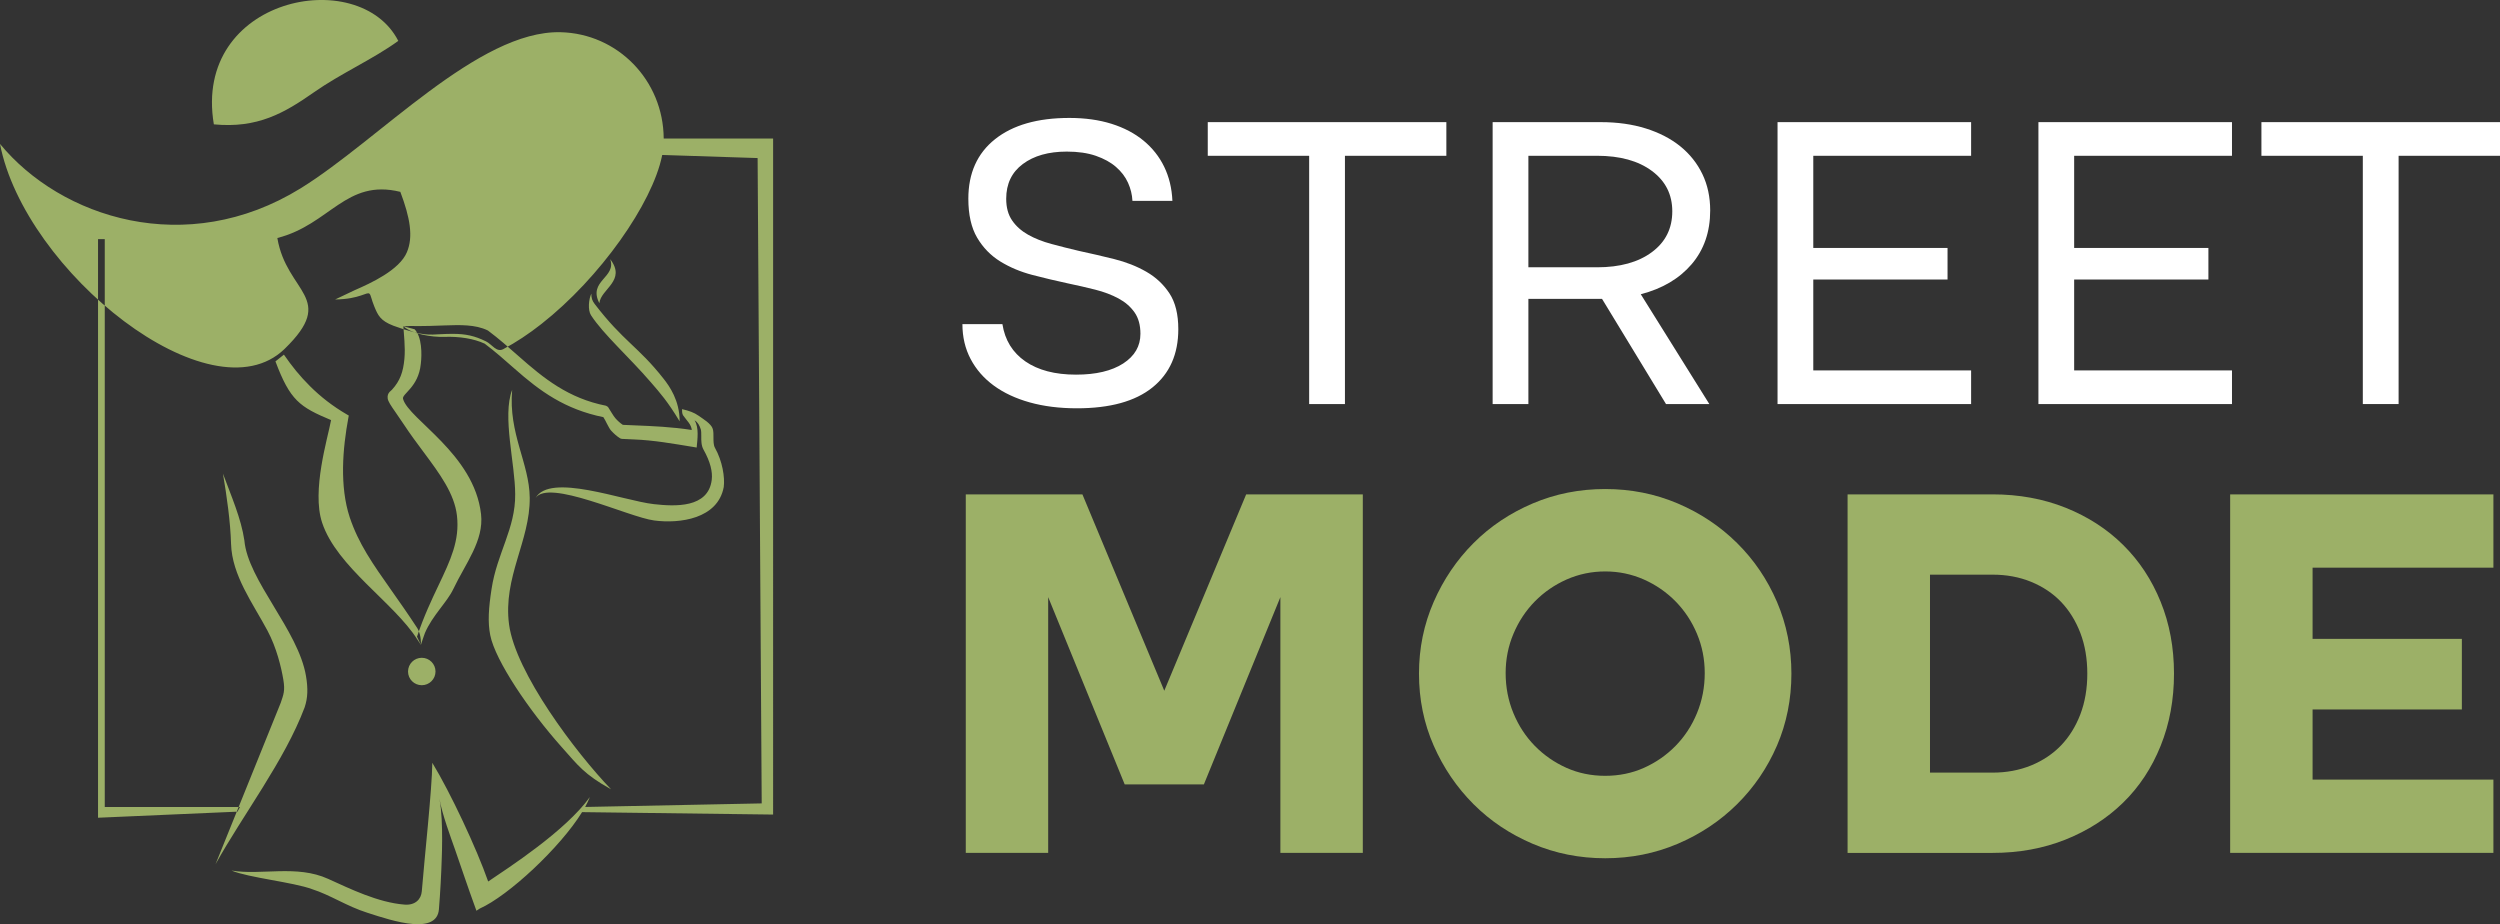
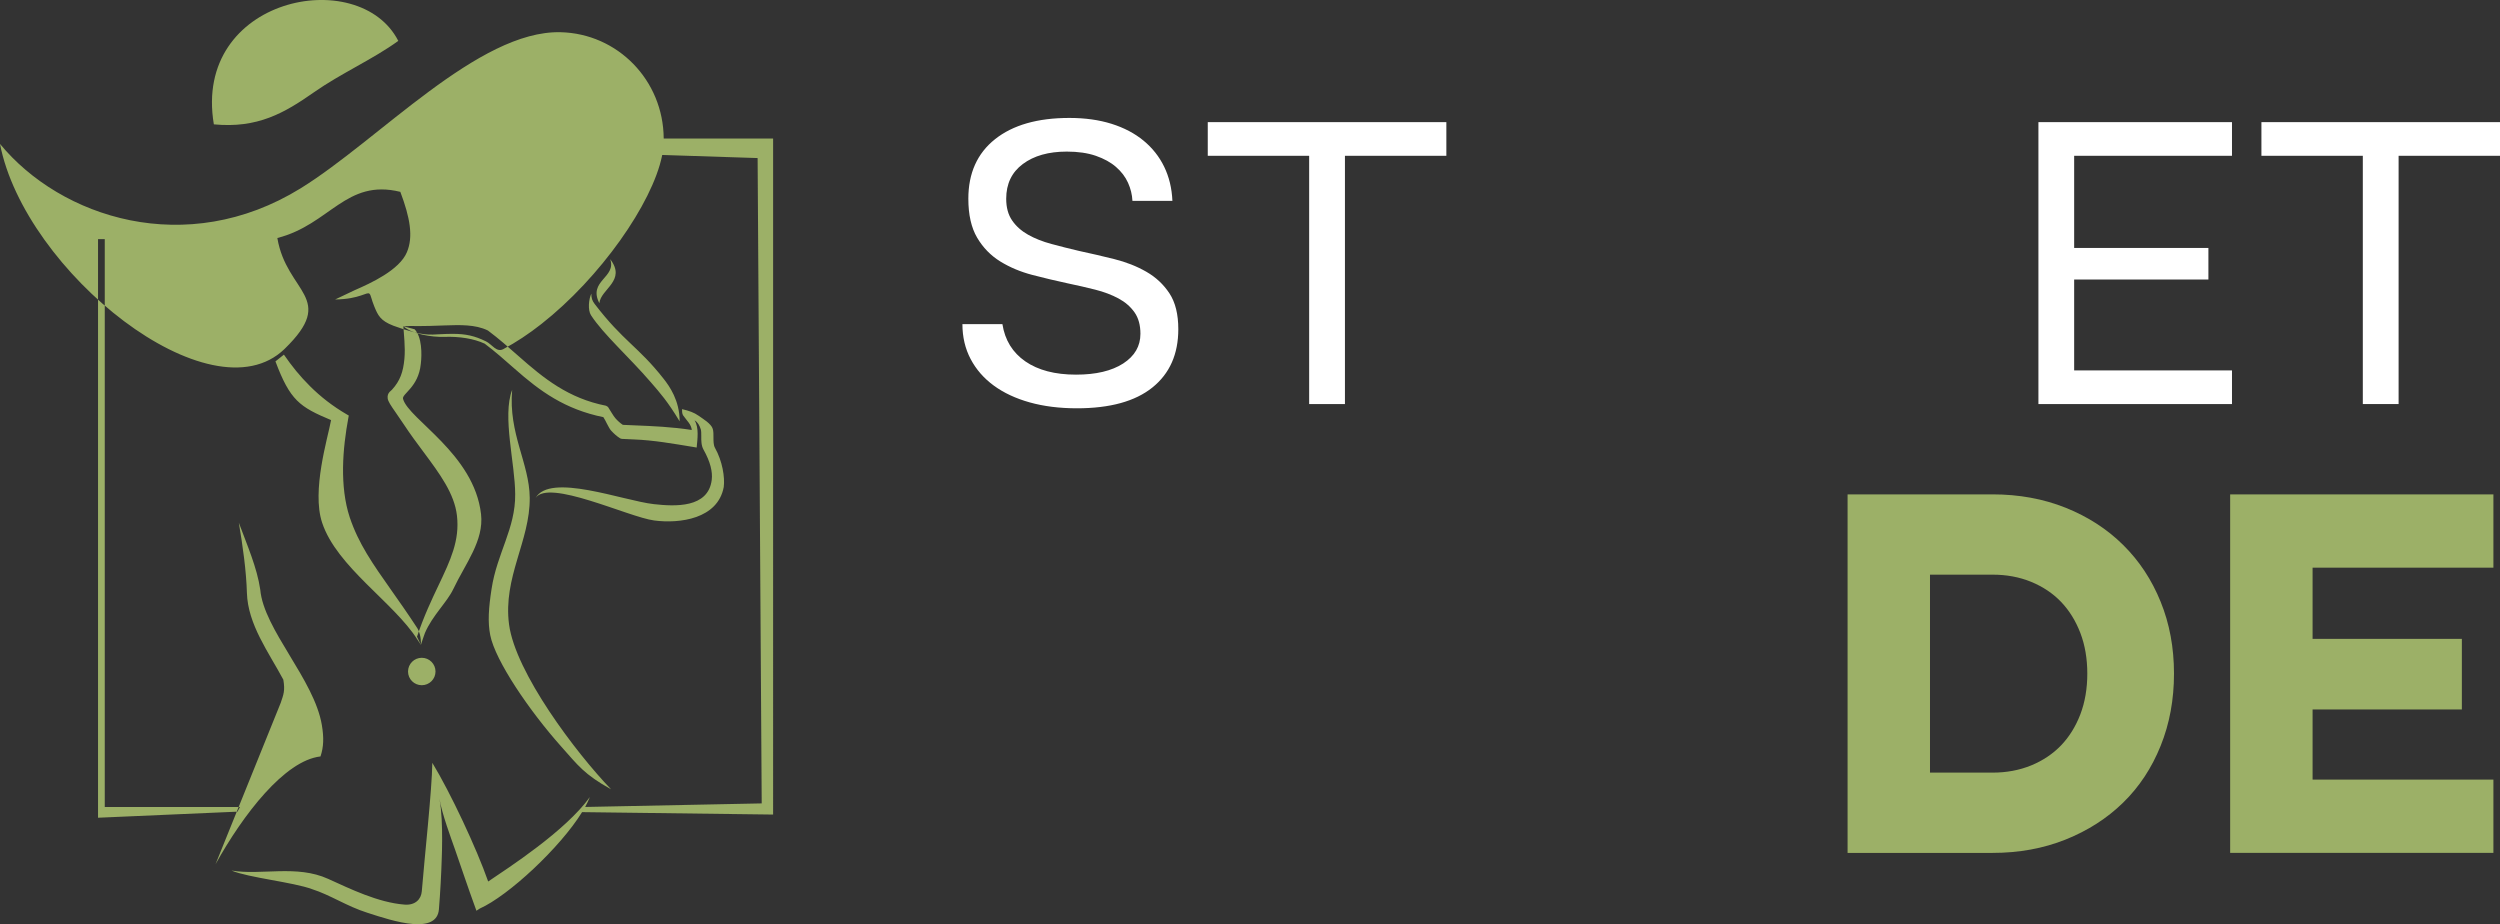
<svg xmlns="http://www.w3.org/2000/svg" version="1.1" id="Calque_1" x="0px" y="0px" width="139.945px" height="51.735px" viewBox="0 0 139.945 51.735" enable-background="new 0 0 139.945 51.735" xml:space="preserve">
  <rect x="0" y="0" width="139.945" height="51.735" fill="#333333" stroke="none" />
  <g>
-     <path fill-rule="evenodd" clip-rule="evenodd" fill="#9CB067" d="M27.517,32.966c0.304-2.002,1.34-3.376,1.322-5.296   c0-1.715-0.737-4.369-0.169-5.848c-0.218,2.452,0.964,4.102,0.983,6.04c0.026,2.41-1.509,4.454-1.156,7.1   c0.361,2.69,3.725,7.157,5.708,9.22c-1.504-0.831-1.852-1.342-2.781-2.383c-1.784-1.999-3.701-4.813-3.982-6.247   C27.297,34.809,27.353,34.036,27.517,32.966L27.517,32.966z M32.756,45.172c0.105-0.192,0.196-0.385,0.263-0.555   c-1.364,1.902-4.551,3.954-5.692,4.728c-0.647-1.851-2.109-4.971-3.127-6.644c-0.017,1.507-0.438,5.315-0.589,7.194   c-0.036,0.449-0.373,0.791-0.969,0.743c-1.479-0.116-3.038-0.882-4.271-1.44c-1.769-0.806-3.746-0.184-5.413-0.467   c0.93,0.398,3.463,0.652,4.508,1.041c1.019,0.323,1.955,0.962,3.093,1.32c0.722,0.236,1.739,0.568,2.553,0.631   c0.791,0.064,1.404-0.12,1.458-0.826c0.076-0.944,0.129-1.912,0.16-2.906c0.01-0.247,0.018-0.589,0.019-0.969   c0.003-0.751-0.025-1.651-0.149-2.303c0.142,0.842,0.649,2.2,0.865,2.817c0.182,0.522,0.36,1.055,0.543,1.577   c0.195,0.566,0.39,1.125,0.587,1.663l0.075,0.206l0.18-0.12c1.613-0.719,4.505-3.413,5.733-5.401l10.694,0.136V7.756h-6.124   c-0.019-3.266-2.578-5.878-5.776-5.953C26.77,1.695,21.195,7.85,16.822,10.546C10.428,14.489,3.401,12.191,0,8.056   c1.379,7.153,11.813,15.473,15.931,11.475c2.968-2.885,0.117-3.104-0.406-6.208c2.94-0.748,3.841-3.336,6.885-2.583   c0.545,1.446,0.734,2.511,0.368,3.378c-0.419,0.998-2.01,1.729-2.925,2.127l-1.093,0.519c1.397-0.016,1.78-0.459,1.926-0.318   c0.083,0.082,0.104,0.319,0.267,0.711c0.203,0.492,0.339,0.796,1.066,1.075c0.332,0.127,0.723,0.25,1.117,0.355   c0.965,0.251,1.204,0.094,2.257,0.102c0.669,0.005,1.168,0.104,1.811,0.42c0.338,0.166,0.586,0.635,0.966,0.436   c0.714-0.377,1.434-0.856,2.134-1.407c3.292-2.584,6.21-6.747,6.756-9.416c0.003-0.014,0.008-0.034,0.01-0.047l5.34,0.173   l0.229,36.125L32.756,45.172L32.756,45.172z M12.064,48.379l3.65-9.035c0.158-0.472,0.251-0.671,0.147-1.296   c-0.118-0.707-0.38-1.792-0.888-2.746c-0.818-1.534-1.986-3.086-2.039-4.86c-0.035-1.226-0.236-2.655-0.453-3.928   c0.477,1.284,1.02,2.521,1.199,3.74c0.194,2.238,3.022,5.028,3.45,7.592c0.118,0.708,0.1,1.224-0.077,1.752   C15.933,42.575,13.615,45.586,12.064,48.379L12.064,48.379z M11.971,6.961c-1.199-7.114,8.128-8.967,10.324-4.672   c-1.394,1.014-3.212,1.819-4.721,2.877C15.919,6.325,14.419,7.197,11.971,6.961L11.971,6.961z M23.61,36.822   c0.423,0,0.769,0.343,0.769,0.769c0,0.423-0.345,0.766-0.769,0.766c-0.424,0-0.769-0.342-0.769-0.766   C22.841,37.166,23.186,36.822,23.61,36.822L23.61,36.822z M38.044,23.584c0.004-1.163-0.572-1.97-0.901-2.387   c-1.43-1.817-2.24-2.072-3.86-4.189c-0.135-0.175-0.183-0.327-0.181-0.571c-0.144,0.299-0.21,0.917-0.018,1.211   c0.701,1.077,2.107,2.31,3.355,3.758C36.958,22.008,37.366,22.46,38.044,23.584L38.044,23.584z M23.358,35.792   c-1.315-2.071-4.504-4.055-5.326-6.533c-0.597-1.799,0.319-4.742,0.501-5.743c-1.761-0.739-2.292-1.099-3.114-3.287l0.474-0.377   c0.446,0.645,0.883,1.192,1.464,1.769c0.579,0.576,1.252,1.109,2.063,1.581l0.104,0.06l-0.022,0.117   c-0.16,0.861-0.286,1.824-0.299,2.789c-0.011,0.96,0.088,1.923,0.372,2.784c0.495,1.484,1.29,2.611,2.332,4.091   c0.443,0.627,0.933,1.324,1.463,2.136c0.091,0.139,0.213,0.505,0.189,0.917L23.358,35.792L23.358,35.792z M23.208,18.431   c0.414,0.431,0.415,1.387,0.348,1.94c-0.13,1.311-1.07,1.672-0.995,1.957c0.308,1.147,3.982,3.072,4.367,6.452   c0.169,1.488-0.869,2.753-1.556,4.201c-0.35,0.735-1.167,1.473-1.586,2.455c-0.043,0.105-0.19,0.552-0.225,0.659l-0.218-0.452   c0.383-1.149,0.822-2.071,1.21-2.888c0.665-1.4,1.186-2.499,1.027-3.888c-0.141-1.237-0.964-2.345-1.885-3.583   c-0.359-0.482-0.732-0.983-1.083-1.516l-0.459-0.673c-0.274-0.395-0.431-0.623-0.451-0.793c-0.011-0.085-0.004-0.155,0.017-0.213   c0.038-0.114,0.126-0.191,0.229-0.279c0.446-0.491,0.622-0.985,0.69-1.722c0.063-0.663-0.039-1.402-0.059-1.824L23.208,18.431   L23.208,18.431z M36.604,28.221c-1.727-0.191-5.832-1.778-6.626-0.34c0.715-1.099,5.202,1.066,6.641,1.254   c1.419,0.188,3.564-0.084,3.895-1.874c0.069-0.538-0.071-1.446-0.494-2.197c-0.084-0.151-0.082-0.381-0.082-0.588   c0.001-0.168,0.001-0.328-0.038-0.465c-0.085-0.299-0.578-0.582-0.811-0.75c-0.222-0.159-0.517-0.27-0.909-0.358   c0,0.382,0.039,0.3,0.383,0.77c0.084,0.116,0.143,0.245,0.162,0.396c-1.126-0.173-2.169-0.217-3.211-0.259l-0.649-0.028   c-0.147-0.097-0.282-0.218-0.407-0.358c-0.136-0.151-0.296-0.457-0.424-0.644l-0.108-0.068c-2.103-0.412-3.483-1.525-4.908-2.786   c-0.548-0.484-1.101-0.973-1.696-1.417l-0.028-0.017c-0.694-0.333-1.541-0.305-2.414-0.275c-0.515,0.018-1.004,0.043-1.955,0.033   c-0.097-0.002-0.234,0.017-0.342,0.013c0.473,0.436,1.575,0.619,2.307,0.594c0.825-0.027,1.626,0.095,2.242,0.381   c0.581,0.438,1.123,0.916,1.661,1.391c1.447,1.281,2.829,2.281,4.982,2.723c0.119,0.169,0.292,0.594,0.431,0.75   c0.157,0.171,0.327,0.325,0.519,0.442l0.082,0.024l0.695,0.032c1.093,0.043,2.135,0.229,3.316,0.422l0.18,0.031   c0.043-0.468,0.14-1.116-0.117-1.523l0.011,0.006c0.159,0.094,0.274,0.283,0.339,0.506c0.025,0.088,0.025,0.226,0.025,0.369   c-0.002,0.25-0.004,0.526,0.125,0.757c0.381,0.681,0.52,1.243,0.459,1.708C39.637,28.443,37.793,28.355,36.604,28.221   L36.604,28.221z M34.155,14.504c0.933,1.209-0.532,1.672-0.604,2.47C32.899,15.705,34.528,15.547,34.155,14.504L34.155,14.504z    M13.294,45.435l-7.806,0.34v-32.39h0.376v31.788h7.571L13.294,45.435L13.294,45.435z M20.928,8.13V7.756V8.13z" />
+     <path fill-rule="evenodd" clip-rule="evenodd" fill="#9CB067" d="M27.517,32.966c0.304-2.002,1.34-3.376,1.322-5.296   c0-1.715-0.737-4.369-0.169-5.848c-0.218,2.452,0.964,4.102,0.983,6.04c0.026,2.41-1.509,4.454-1.156,7.1   c0.361,2.69,3.725,7.157,5.708,9.22c-1.504-0.831-1.852-1.342-2.781-2.383c-1.784-1.999-3.701-4.813-3.982-6.247   C27.297,34.809,27.353,34.036,27.517,32.966L27.517,32.966z M32.756,45.172c0.105-0.192,0.196-0.385,0.263-0.555   c-1.364,1.902-4.551,3.954-5.692,4.728c-0.647-1.851-2.109-4.971-3.127-6.644c-0.017,1.507-0.438,5.315-0.589,7.194   c-0.036,0.449-0.373,0.791-0.969,0.743c-1.479-0.116-3.038-0.882-4.271-1.44c-1.769-0.806-3.746-0.184-5.413-0.467   c0.93,0.398,3.463,0.652,4.508,1.041c1.019,0.323,1.955,0.962,3.093,1.32c0.722,0.236,1.739,0.568,2.553,0.631   c0.791,0.064,1.404-0.12,1.458-0.826c0.076-0.944,0.129-1.912,0.16-2.906c0.01-0.247,0.018-0.589,0.019-0.969   c0.003-0.751-0.025-1.651-0.149-2.303c0.142,0.842,0.649,2.2,0.865,2.817c0.182,0.522,0.36,1.055,0.543,1.577   c0.195,0.566,0.39,1.125,0.587,1.663l0.075,0.206l0.18-0.12c1.613-0.719,4.505-3.413,5.733-5.401l10.694,0.136V7.756h-6.124   c-0.019-3.266-2.578-5.878-5.776-5.953C26.77,1.695,21.195,7.85,16.822,10.546C10.428,14.489,3.401,12.191,0,8.056   c1.379,7.153,11.813,15.473,15.931,11.475c2.968-2.885,0.117-3.104-0.406-6.208c2.94-0.748,3.841-3.336,6.885-2.583   c0.545,1.446,0.734,2.511,0.368,3.378c-0.419,0.998-2.01,1.729-2.925,2.127l-1.093,0.519c1.397-0.016,1.78-0.459,1.926-0.318   c0.083,0.082,0.104,0.319,0.267,0.711c0.203,0.492,0.339,0.796,1.066,1.075c0.332,0.127,0.723,0.25,1.117,0.355   c0.965,0.251,1.204,0.094,2.257,0.102c0.669,0.005,1.168,0.104,1.811,0.42c0.338,0.166,0.586,0.635,0.966,0.436   c0.714-0.377,1.434-0.856,2.134-1.407c3.292-2.584,6.21-6.747,6.756-9.416c0.003-0.014,0.008-0.034,0.01-0.047l5.34,0.173   l0.229,36.125L32.756,45.172L32.756,45.172z M12.064,48.379l3.65-9.035c0.158-0.472,0.251-0.671,0.147-1.296   c-0.818-1.534-1.986-3.086-2.039-4.86c-0.035-1.226-0.236-2.655-0.453-3.928   c0.477,1.284,1.02,2.521,1.199,3.74c0.194,2.238,3.022,5.028,3.45,7.592c0.118,0.708,0.1,1.224-0.077,1.752   C15.933,42.575,13.615,45.586,12.064,48.379L12.064,48.379z M11.971,6.961c-1.199-7.114,8.128-8.967,10.324-4.672   c-1.394,1.014-3.212,1.819-4.721,2.877C15.919,6.325,14.419,7.197,11.971,6.961L11.971,6.961z M23.61,36.822   c0.423,0,0.769,0.343,0.769,0.769c0,0.423-0.345,0.766-0.769,0.766c-0.424,0-0.769-0.342-0.769-0.766   C22.841,37.166,23.186,36.822,23.61,36.822L23.61,36.822z M38.044,23.584c0.004-1.163-0.572-1.97-0.901-2.387   c-1.43-1.817-2.24-2.072-3.86-4.189c-0.135-0.175-0.183-0.327-0.181-0.571c-0.144,0.299-0.21,0.917-0.018,1.211   c0.701,1.077,2.107,2.31,3.355,3.758C36.958,22.008,37.366,22.46,38.044,23.584L38.044,23.584z M23.358,35.792   c-1.315-2.071-4.504-4.055-5.326-6.533c-0.597-1.799,0.319-4.742,0.501-5.743c-1.761-0.739-2.292-1.099-3.114-3.287l0.474-0.377   c0.446,0.645,0.883,1.192,1.464,1.769c0.579,0.576,1.252,1.109,2.063,1.581l0.104,0.06l-0.022,0.117   c-0.16,0.861-0.286,1.824-0.299,2.789c-0.011,0.96,0.088,1.923,0.372,2.784c0.495,1.484,1.29,2.611,2.332,4.091   c0.443,0.627,0.933,1.324,1.463,2.136c0.091,0.139,0.213,0.505,0.189,0.917L23.358,35.792L23.358,35.792z M23.208,18.431   c0.414,0.431,0.415,1.387,0.348,1.94c-0.13,1.311-1.07,1.672-0.995,1.957c0.308,1.147,3.982,3.072,4.367,6.452   c0.169,1.488-0.869,2.753-1.556,4.201c-0.35,0.735-1.167,1.473-1.586,2.455c-0.043,0.105-0.19,0.552-0.225,0.659l-0.218-0.452   c0.383-1.149,0.822-2.071,1.21-2.888c0.665-1.4,1.186-2.499,1.027-3.888c-0.141-1.237-0.964-2.345-1.885-3.583   c-0.359-0.482-0.732-0.983-1.083-1.516l-0.459-0.673c-0.274-0.395-0.431-0.623-0.451-0.793c-0.011-0.085-0.004-0.155,0.017-0.213   c0.038-0.114,0.126-0.191,0.229-0.279c0.446-0.491,0.622-0.985,0.69-1.722c0.063-0.663-0.039-1.402-0.059-1.824L23.208,18.431   L23.208,18.431z M36.604,28.221c-1.727-0.191-5.832-1.778-6.626-0.34c0.715-1.099,5.202,1.066,6.641,1.254   c1.419,0.188,3.564-0.084,3.895-1.874c0.069-0.538-0.071-1.446-0.494-2.197c-0.084-0.151-0.082-0.381-0.082-0.588   c0.001-0.168,0.001-0.328-0.038-0.465c-0.085-0.299-0.578-0.582-0.811-0.75c-0.222-0.159-0.517-0.27-0.909-0.358   c0,0.382,0.039,0.3,0.383,0.77c0.084,0.116,0.143,0.245,0.162,0.396c-1.126-0.173-2.169-0.217-3.211-0.259l-0.649-0.028   c-0.147-0.097-0.282-0.218-0.407-0.358c-0.136-0.151-0.296-0.457-0.424-0.644l-0.108-0.068c-2.103-0.412-3.483-1.525-4.908-2.786   c-0.548-0.484-1.101-0.973-1.696-1.417l-0.028-0.017c-0.694-0.333-1.541-0.305-2.414-0.275c-0.515,0.018-1.004,0.043-1.955,0.033   c-0.097-0.002-0.234,0.017-0.342,0.013c0.473,0.436,1.575,0.619,2.307,0.594c0.825-0.027,1.626,0.095,2.242,0.381   c0.581,0.438,1.123,0.916,1.661,1.391c1.447,1.281,2.829,2.281,4.982,2.723c0.119,0.169,0.292,0.594,0.431,0.75   c0.157,0.171,0.327,0.325,0.519,0.442l0.082,0.024l0.695,0.032c1.093,0.043,2.135,0.229,3.316,0.422l0.18,0.031   c0.043-0.468,0.14-1.116-0.117-1.523l0.011,0.006c0.159,0.094,0.274,0.283,0.339,0.506c0.025,0.088,0.025,0.226,0.025,0.369   c-0.002,0.25-0.004,0.526,0.125,0.757c0.381,0.681,0.52,1.243,0.459,1.708C39.637,28.443,37.793,28.355,36.604,28.221   L36.604,28.221z M34.155,14.504c0.933,1.209-0.532,1.672-0.604,2.47C32.899,15.705,34.528,15.547,34.155,14.504L34.155,14.504z    M13.294,45.435l-7.806,0.34v-32.39h0.376v31.788h7.571L13.294,45.435L13.294,45.435z M20.928,8.13V7.756V8.13z" />
  </g>
  <g>
    <path fill="#FFFFFF" d="M54.206,11.124c0-1.429,0.498-2.54,1.495-3.333c0.997-0.793,2.383-1.189,4.157-1.189   c0.879,0,1.669,0.11,2.368,0.33c0.697,0.22,1.295,0.534,1.79,0.943c0.494,0.408,0.879,0.895,1.153,1.46s0.429,1.201,0.46,1.908   h-2.237c-0.018-0.346-0.099-0.684-0.248-1.013s-0.373-0.625-0.672-0.884c-0.298-0.26-0.676-0.466-1.13-0.624   c-0.455-0.157-0.997-0.236-1.625-0.236c-1.021,0-1.842,0.232-2.462,0.696c-0.62,0.462-0.93,1.11-0.93,1.943   c0,0.486,0.108,0.892,0.33,1.213c0.219,0.322,0.518,0.588,0.895,0.801c0.377,0.212,0.812,0.385,1.308,0.518   c0.493,0.134,1.009,0.264,1.543,0.389c0.659,0.142,1.318,0.294,1.978,0.459c0.659,0.165,1.257,0.401,1.79,0.707   c0.534,0.306,0.966,0.711,1.296,1.213c0.33,0.503,0.494,1.17,0.494,2.002c0,1.397-0.482,2.485-1.448,3.263   c-0.966,0.777-2.375,1.166-4.228,1.166c-0.974,0-1.854-0.11-2.64-0.33c-0.784-0.219-1.456-0.534-2.014-0.942   c-0.556-0.408-0.989-0.903-1.295-1.485c-0.306-0.58-0.46-1.232-0.46-1.954h2.239c0.14,0.895,0.568,1.59,1.283,2.085   c0.715,0.494,1.66,0.742,2.838,0.742c1.114,0,1.995-0.208,2.64-0.624c0.642-0.417,0.965-0.97,0.965-1.661   c0-0.486-0.11-0.888-0.33-1.201c-0.221-0.314-0.518-0.574-0.896-0.778c-0.377-0.203-0.813-0.369-1.307-0.494   c-0.495-0.125-1.009-0.243-1.544-0.354c-0.659-0.142-1.318-0.298-1.979-0.471c-0.659-0.173-1.256-0.424-1.79-0.753   c-0.533-0.33-0.966-0.773-1.295-1.331C54.37,12.746,54.206,12.019,54.206,11.124z" />
    <path fill="#FFFFFF" d="M73.285,8.721h-5.677V6.837h13.356v1.884h-5.677v13.897h-2.003V8.721z" />
-     <path fill="#FFFFFF" d="M89.608,6.837c0.928,0,1.768,0.118,2.521,0.354c0.753,0.236,1.397,0.569,1.931,1   c0.534,0.433,0.947,0.952,1.237,1.556c0.291,0.604,0.436,1.283,0.436,2.037c0,1.194-0.347,2.195-1.035,3.003   c-0.692,0.809-1.643,1.371-2.851,1.684l3.838,6.148h-2.425l-3.582-5.889h-4.122v5.889h-2.001V6.837H89.608z M89.396,14.963   c1.287,0,2.312-0.283,3.073-0.849c0.763-0.565,1.142-1.326,1.142-2.284c0-0.943-0.379-1.696-1.142-2.262   c-0.762-0.565-1.786-0.848-3.073-0.848h-3.84v6.242H89.396z" />
-     <path fill="#FFFFFF" d="M99.503,6.837h10.836v1.884h-8.835v5.159h7.515v1.767h-7.515v5.088h8.835v1.884H99.503V6.837z" />
    <path fill="#FFFFFF" d="M114.107,6.837h10.835v1.884h-8.835v5.159h7.515v1.767h-7.515v5.088h8.835v1.884h-10.835V6.837z" />
    <path fill="#FFFFFF" d="M132.267,8.721h-5.677V6.837h13.355v1.884h-5.676v13.897h-2.003V8.721z" />
  </g>
  <g>
-     <path fill="#9CB067" d="M54.062,27.674h6.529l4.583,10.992l4.584-10.992h6.529v20.069h-4.614V33.426l-4.282,10.482h-4.433   l-4.283-10.482v14.317h-4.613V27.674z" />
-     <path fill="#9CB067" d="M79.432,37.708c0-1.417,0.274-2.757,0.823-4.015c0.549-1.258,1.293-2.354,2.231-3.293   c0.938-0.939,2.043-1.678,3.311-2.218c1.268-0.539,2.62-0.807,4.059-0.807c1.439,0,2.79,0.268,4.059,0.807   c1.268,0.54,2.375,1.279,3.323,2.218c0.949,0.938,1.693,2.035,2.234,3.293c0.536,1.258,0.807,2.597,0.807,4.015   c0,1.437-0.271,2.781-0.807,4.029c-0.541,1.247-1.285,2.341-2.234,3.28c-0.948,0.939-2.056,1.676-3.323,2.217   c-1.269,0.539-2.619,0.809-4.059,0.809c-1.438,0-2.791-0.27-4.059-0.809c-1.268-0.541-2.372-1.277-3.311-2.217   s-1.683-2.033-2.231-3.28C79.706,40.489,79.432,39.146,79.432,37.708z M84.283,37.678c0,0.798,0.146,1.547,0.436,2.246   c0.289,0.701,0.688,1.308,1.197,1.829c0.51,0.519,1.099,0.928,1.768,1.228c0.668,0.299,1.393,0.448,2.172,0.448   c0.778,0,1.503-0.149,2.172-0.448c0.669-0.3,1.258-0.709,1.767-1.228c0.51-0.521,0.908-1.128,1.197-1.829   c0.289-0.698,0.436-1.447,0.436-2.246c0-0.779-0.146-1.512-0.436-2.202c-0.289-0.688-0.688-1.292-1.197-1.811   c-0.509-0.518-1.104-0.929-1.782-1.229c-0.678-0.298-1.398-0.448-2.156-0.448c-0.759,0-1.479,0.15-2.156,0.448   c-0.679,0.301-1.273,0.711-1.783,1.229c-0.509,0.519-0.908,1.124-1.197,1.811C84.429,36.167,84.283,36.899,84.283,37.678z" />
    <path fill="#9CB067" d="M103.424,47.743V27.674h8.117c1.479,0,2.841,0.25,4.091,0.749c1.245,0.5,2.319,1.193,3.218,2.083   c0.899,0.888,1.599,1.946,2.097,3.176c0.5,1.228,0.749,2.571,0.749,4.028c0,1.458-0.249,2.806-0.749,4.044   c-0.498,1.237-1.197,2.296-2.097,3.174c-0.898,0.88-1.973,1.567-3.218,2.067c-1.25,0.5-2.611,0.749-4.091,0.749H103.424z    M108.037,43.25h3.504c0.78,0,1.497-0.134,2.158-0.403c0.658-0.271,1.218-0.646,1.677-1.124s0.817-1.059,1.078-1.736   c0.259-0.682,0.389-1.439,0.389-2.278c0-0.839-0.13-1.598-0.389-2.276c-0.261-0.679-0.619-1.258-1.078-1.739   c-0.459-0.479-1.019-0.853-1.677-1.124c-0.661-0.27-1.378-0.402-2.158-0.402h-3.504V43.25z" />
    <path fill="#9CB067" d="M124.84,27.674h14.736v4.104h-10.122v3.983h8.356v3.954h-8.356v3.924h10.122v4.104H124.84V27.674z" />
  </g>
</svg>